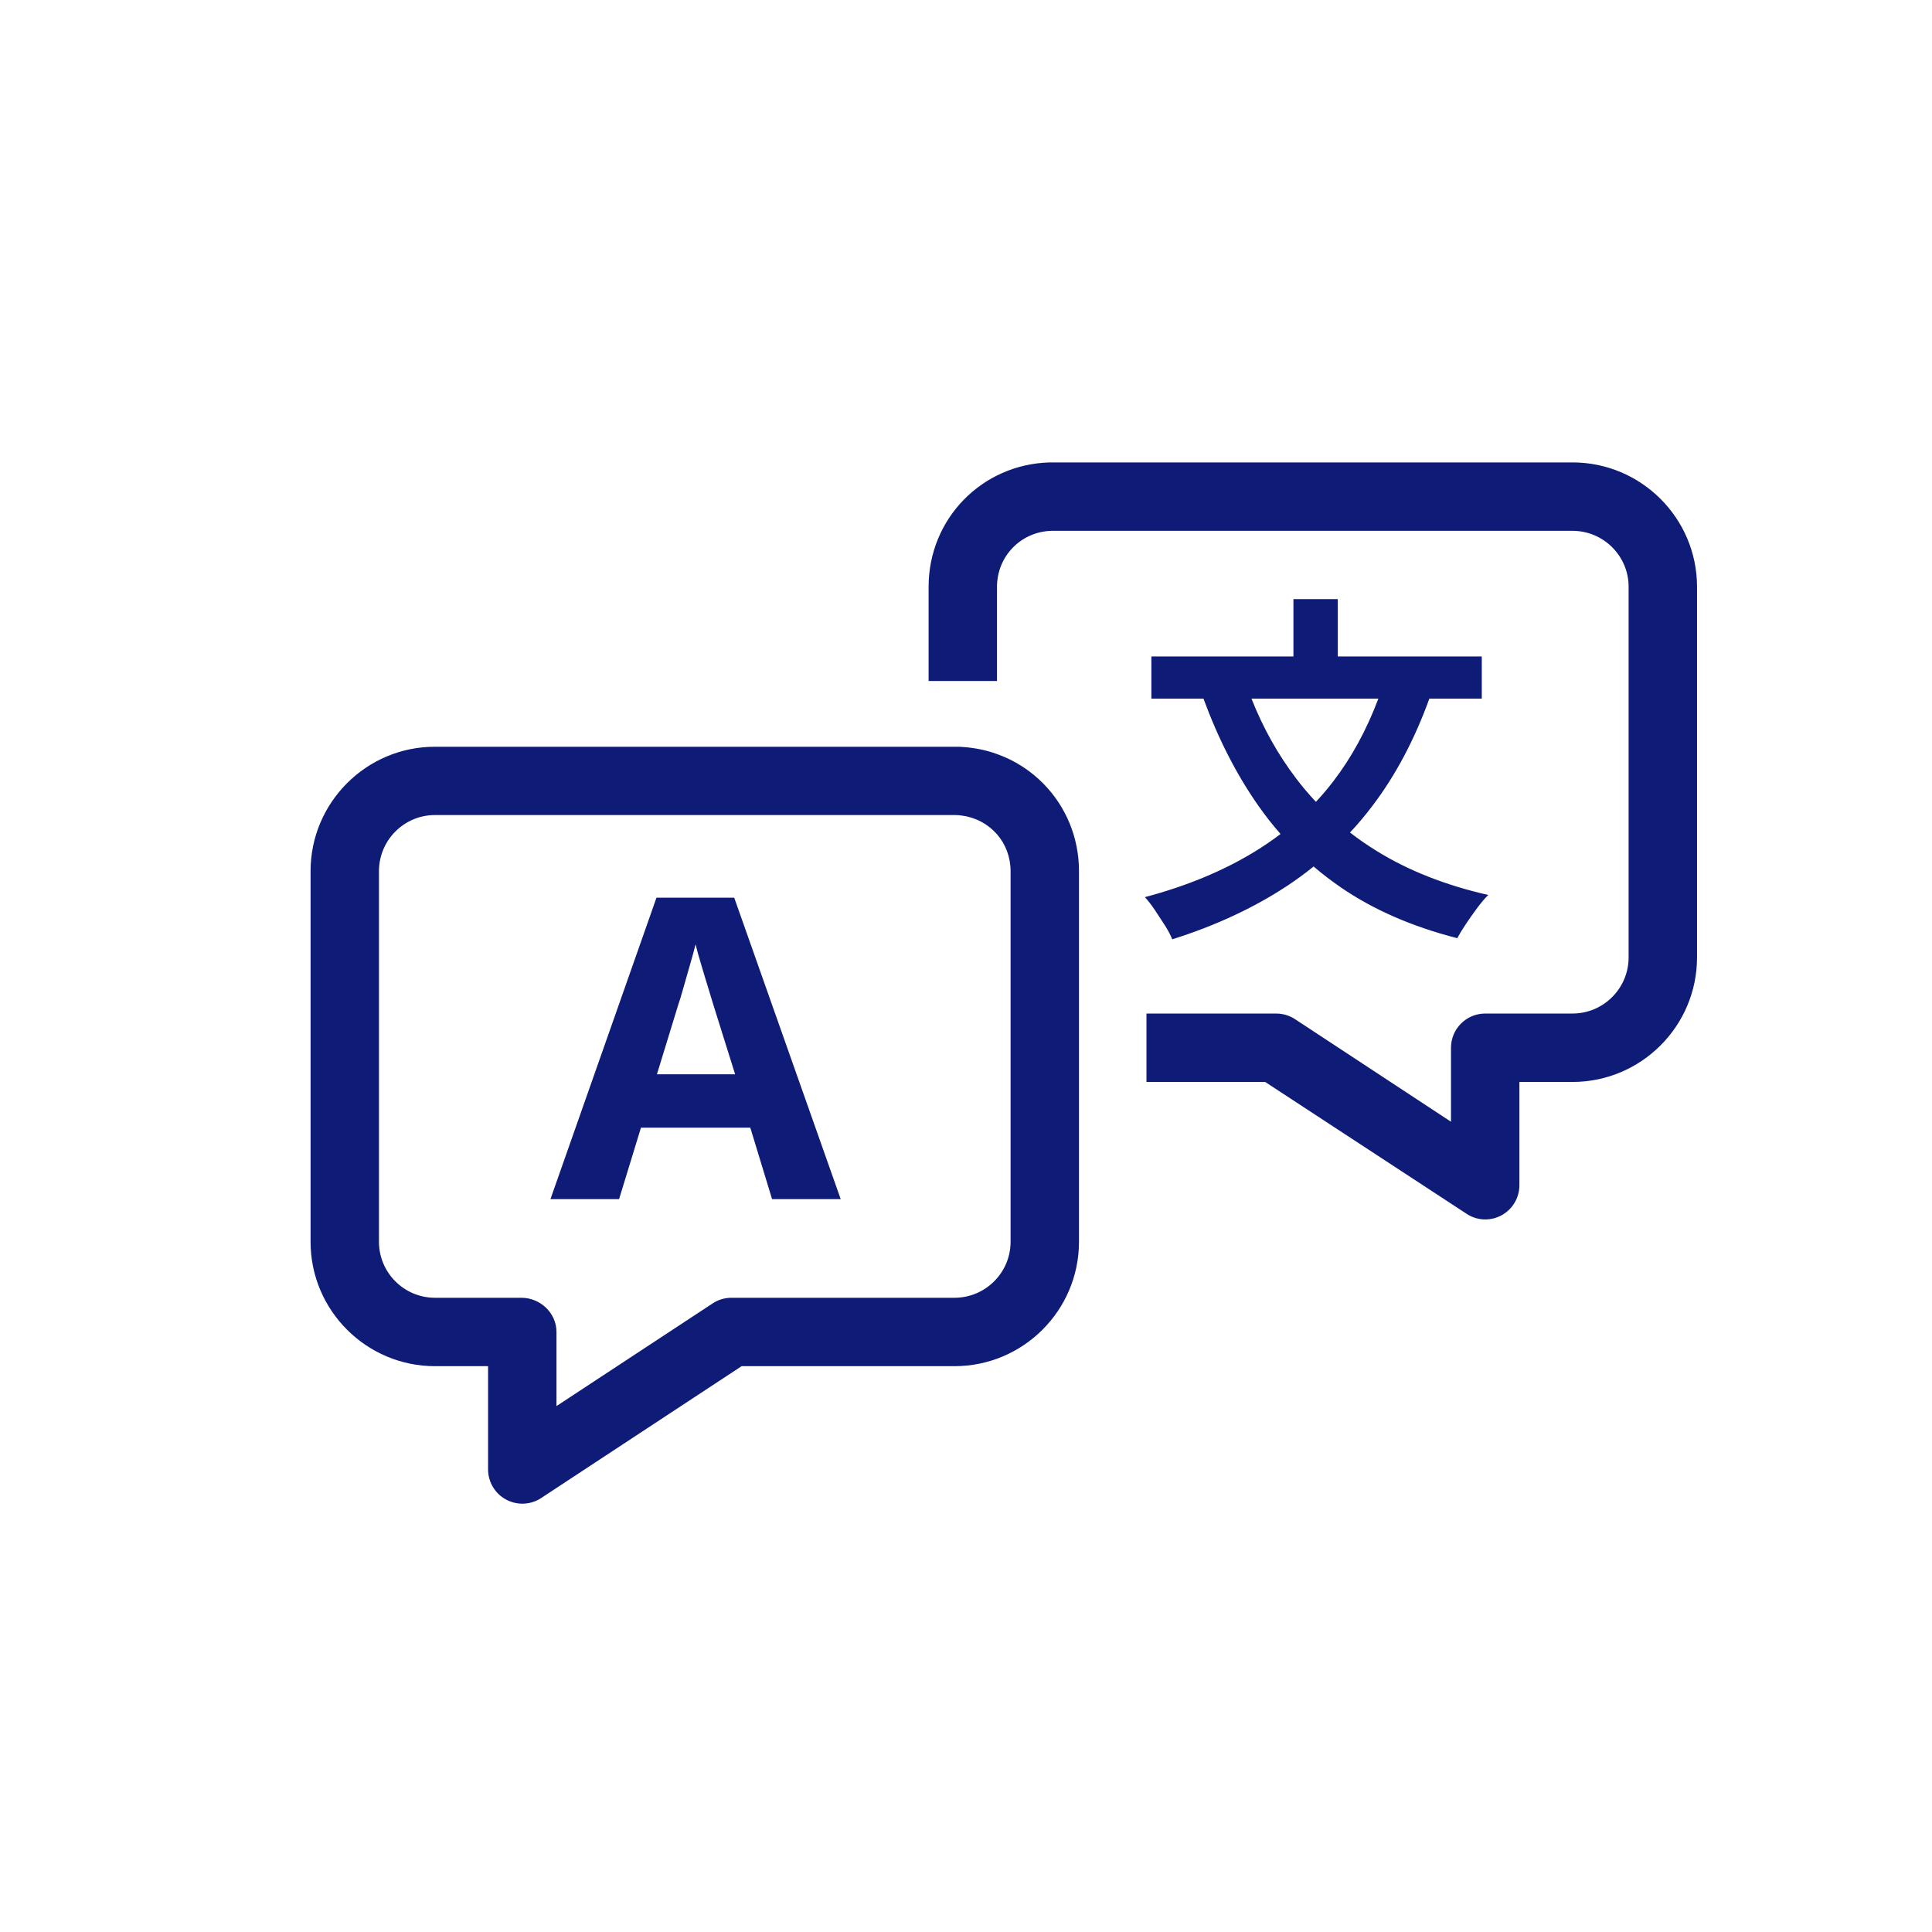
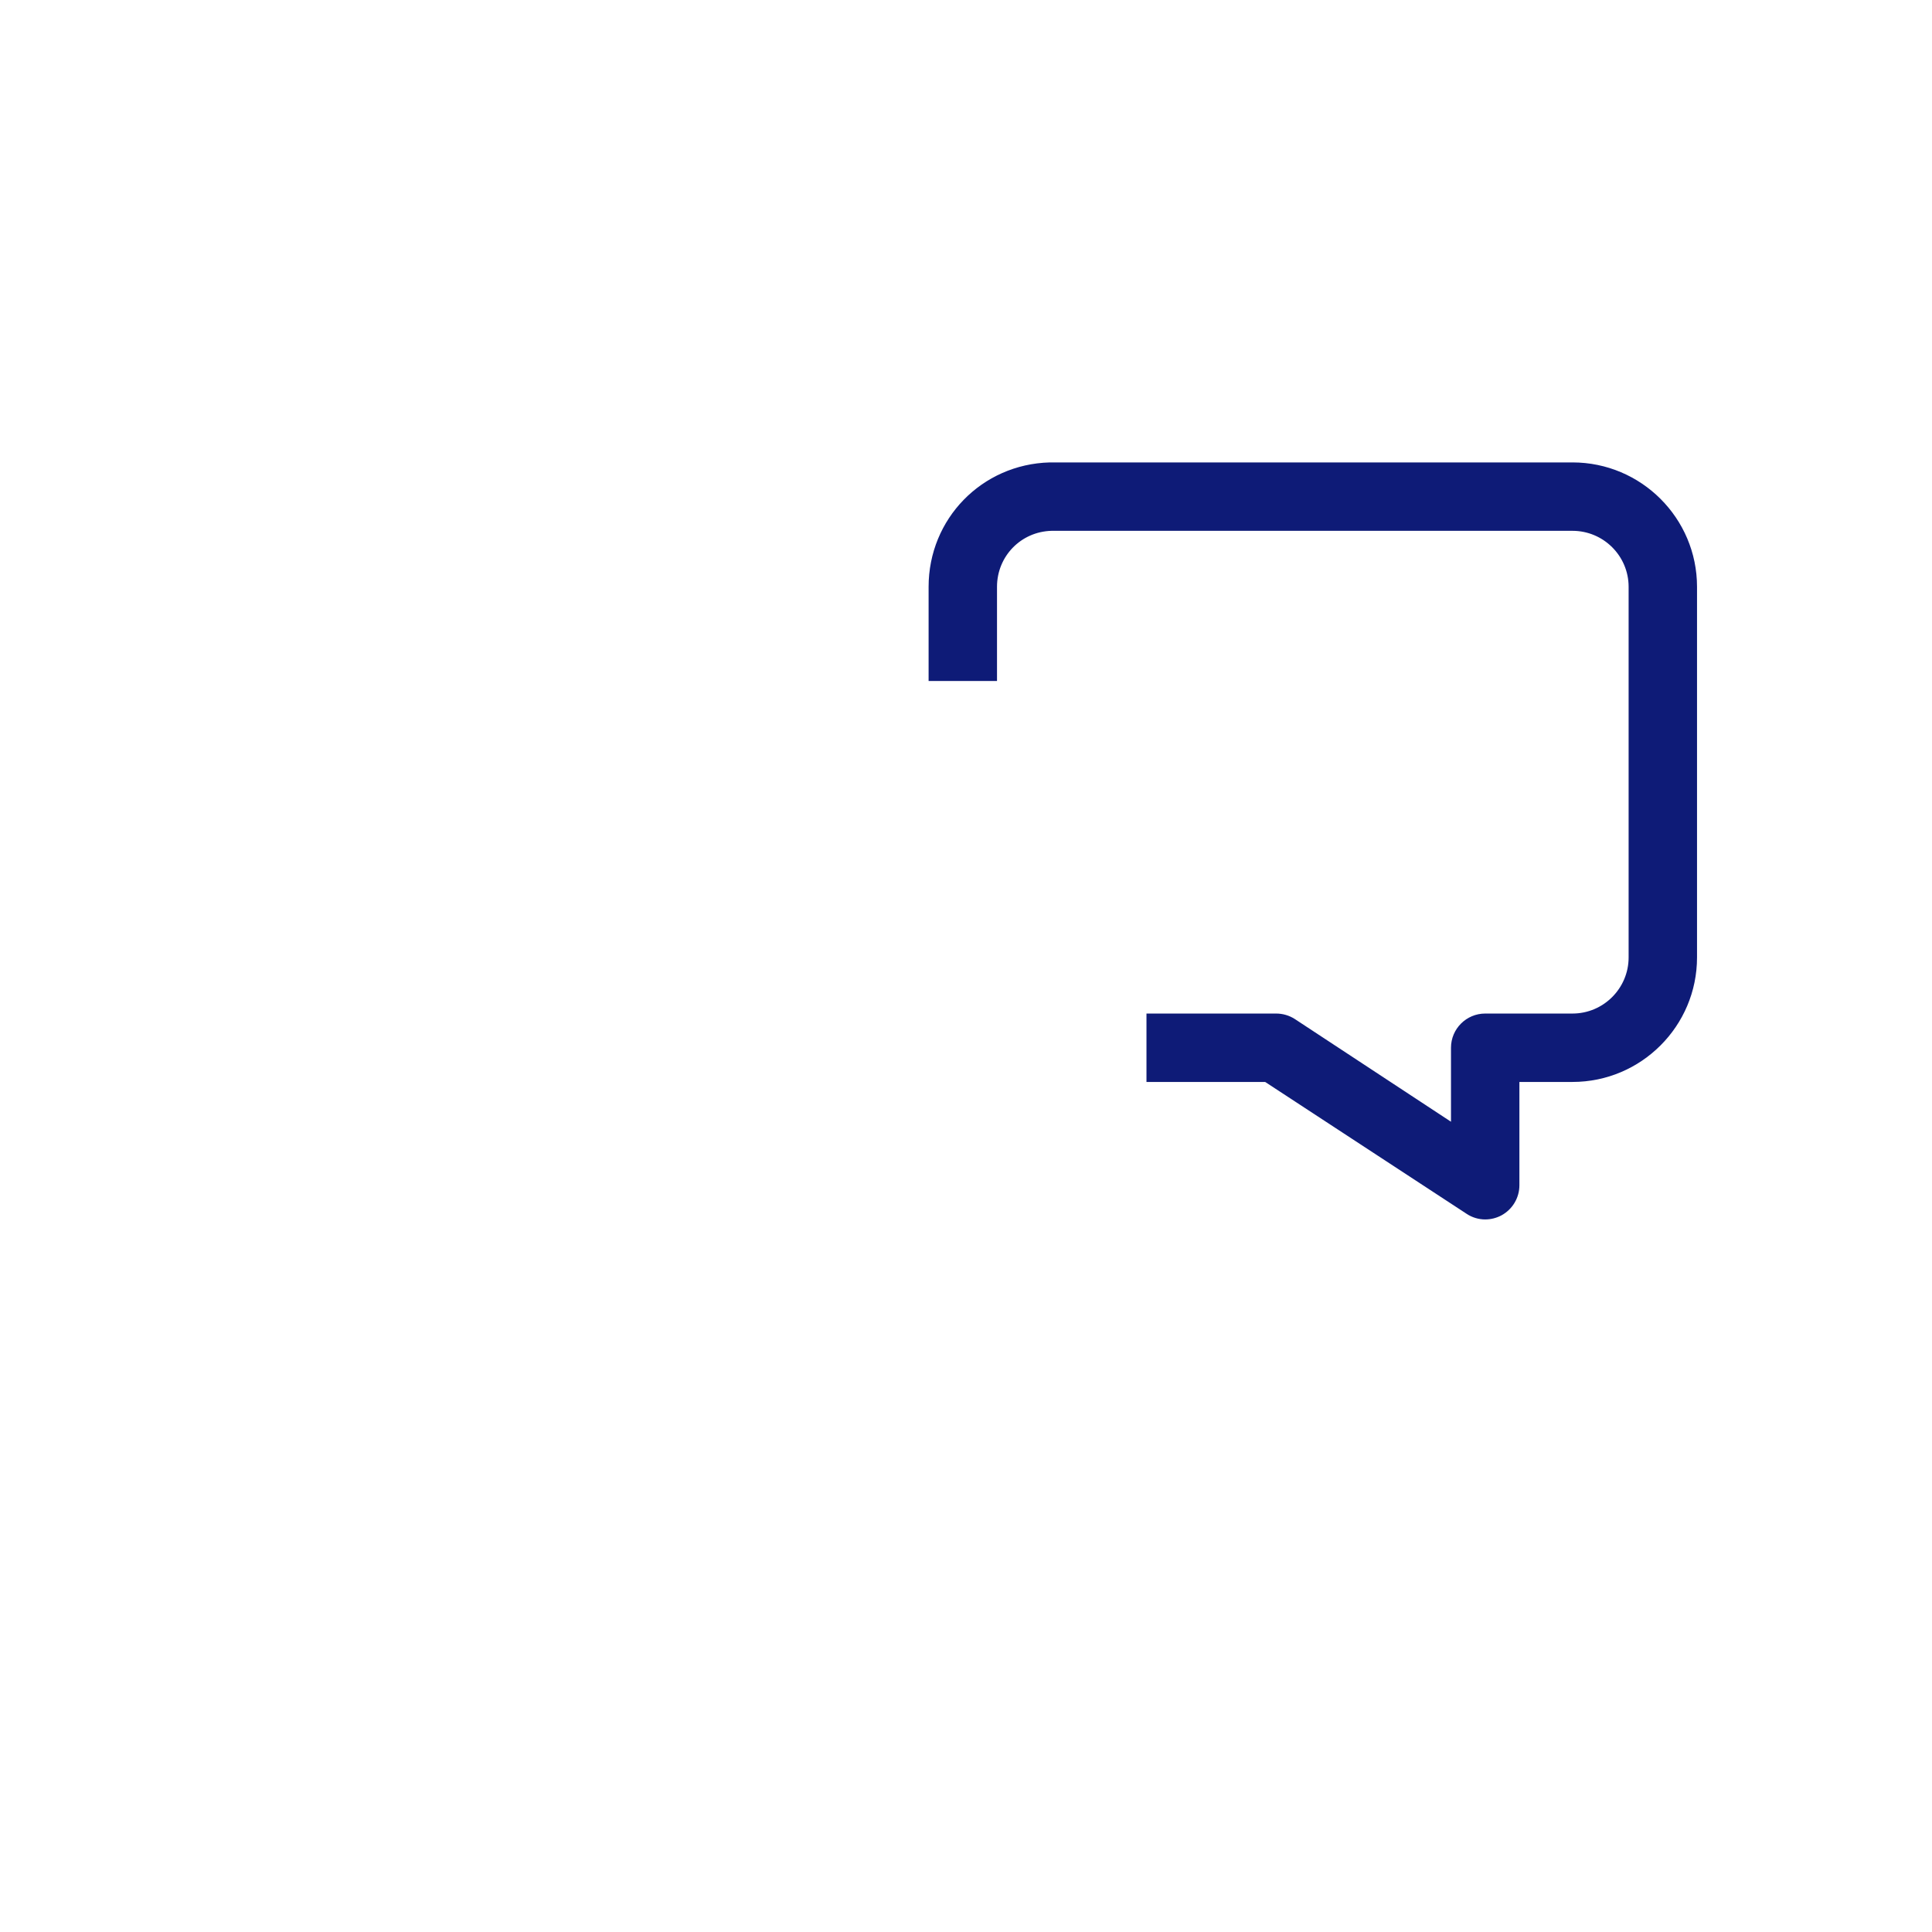
<svg xmlns="http://www.w3.org/2000/svg" id="Warstwa_1" data-name="Warstwa 1" viewBox="0 0 169.46 169.46">
  <defs>
    <style>
      .cls-1 {
        fill: #0e1b77;
      }
    </style>
  </defs>
  <path class="cls-1" d="M137.93,40.56h-45.86c-5.95.16-10.62,4.95-10.62,10.91v8.26h6v-8.26c0-2.68,2.1-4.84,4.78-4.91h45.7c2.71,0,4.92,2.2,4.92,4.91v32.51c0,2.71-2.21,4.92-4.92,4.92h-7.66c-1.65,0-3,1.34-3,3v6.49l-13.7-9.01c-.48-.31-1.05-.48-1.64-.48h-11.37v6h10.41l17.66,11.56c.49.33,1.07.5,1.64.5.49,0,.98-.12,1.43-.36.97-.53,1.57-1.54,1.57-2.64v-9.06h4.66c6.02,0,10.92-4.9,10.92-10.92v-32.51c0-6.02-4.9-10.91-10.92-10.91Z" />
-   <path class="cls-1" d="M100.42,78.69c.27.29.56.67.87,1.12.3.45.6.91.9,1.38.29.46.5.86.63,1.2,3.8-1.2,7.15-2.76,10.05-4.67.82-.54,1.6-1.11,2.35-1.72.76.66,1.57,1.27,2.41,1.85,2.85,1.95,6.24,3.43,10.19,4.44.19-.36.44-.77.76-1.25.31-.47.65-.94.99-1.4.35-.47.67-.85.97-1.14-3.73-.85-7-2.13-9.79-3.86-.82-.51-1.6-1.04-2.34-1.62.7-.74,1.35-1.52,1.97-2.34,2.02-2.66,3.69-5.8,4.99-9.4h4.6v-3.7h-12.63v-5.03h-3.89v5.03h-12.46v3.7h4.57c1.31,3.56,2.92,6.7,4.84,9.43.6.85,1.24,1.67,1.92,2.44-.74.56-1.51,1.09-2.32,1.58-2.74,1.67-5.93,2.99-9.58,3.96ZM113.71,68.31c-1.61-2.11-2.92-4.45-3.94-7.03h11.13c-1.04,2.75-2.35,5.16-3.94,7.23-.48.63-.99,1.24-1.54,1.82-.6-.64-1.18-1.32-1.71-2.02Z" />
-   <path class="cls-1" d="M87.45,66.14c-.47-.17-.95-.31-1.45-.41-.5-.1-1.02-.18-1.55-.21-.14-.01-.28-.02-.43-.02h-45.87c-6.01-.01-10.91,4.89-10.91,10.91v32.51c0,6.02,4.9,10.91,10.91,10.91h4.66v9.06c0,1.1.61,2.12,1.58,2.64.45.24.94.36,1.42.36.58,0,1.15-.16,1.65-.49l17.59-11.57h18.67c6.02,0,10.92-4.89,10.92-10.91v-32.51c0-2.98-1.17-5.67-3.08-7.63-1.14-1.17-2.53-2.08-4.11-2.64ZM88.64,94.24v14.68c0,2.71-2.21,4.91-4.92,4.91h-19.56c-.59,0-1.17.17-1.66.5l-13.69,9v-6.5c0-1.66-1.42-3-3.08-3h-7.58c-2.71,0-4.91-2.2-4.91-4.91v-32.51c0-2.71,2.2-4.92,4.91-4.92h45.71c.2.01.39.02.59.06,1.2.17,2.25.77,3,1.63s1.19,1.99,1.19,3.23v17.83Z" />
-   <path class="cls-1" d="M57.58,78.74l-9.3,26.44h6.02l1.92-6.27h9.59l1.91,6.27h6.02l-9.34-26.44h-6.82ZM57.62,94.23l1.88-6.13c.1-.27.24-.73.42-1.38.19-.65.38-1.34.59-2.06.21-.73.38-1.34.5-1.83.12.49.28,1.07.48,1.73.2.67.39,1.32.59,1.96.2.64.36,1.17.48,1.58l1.92,6.13h-6.86Z" />
</svg>